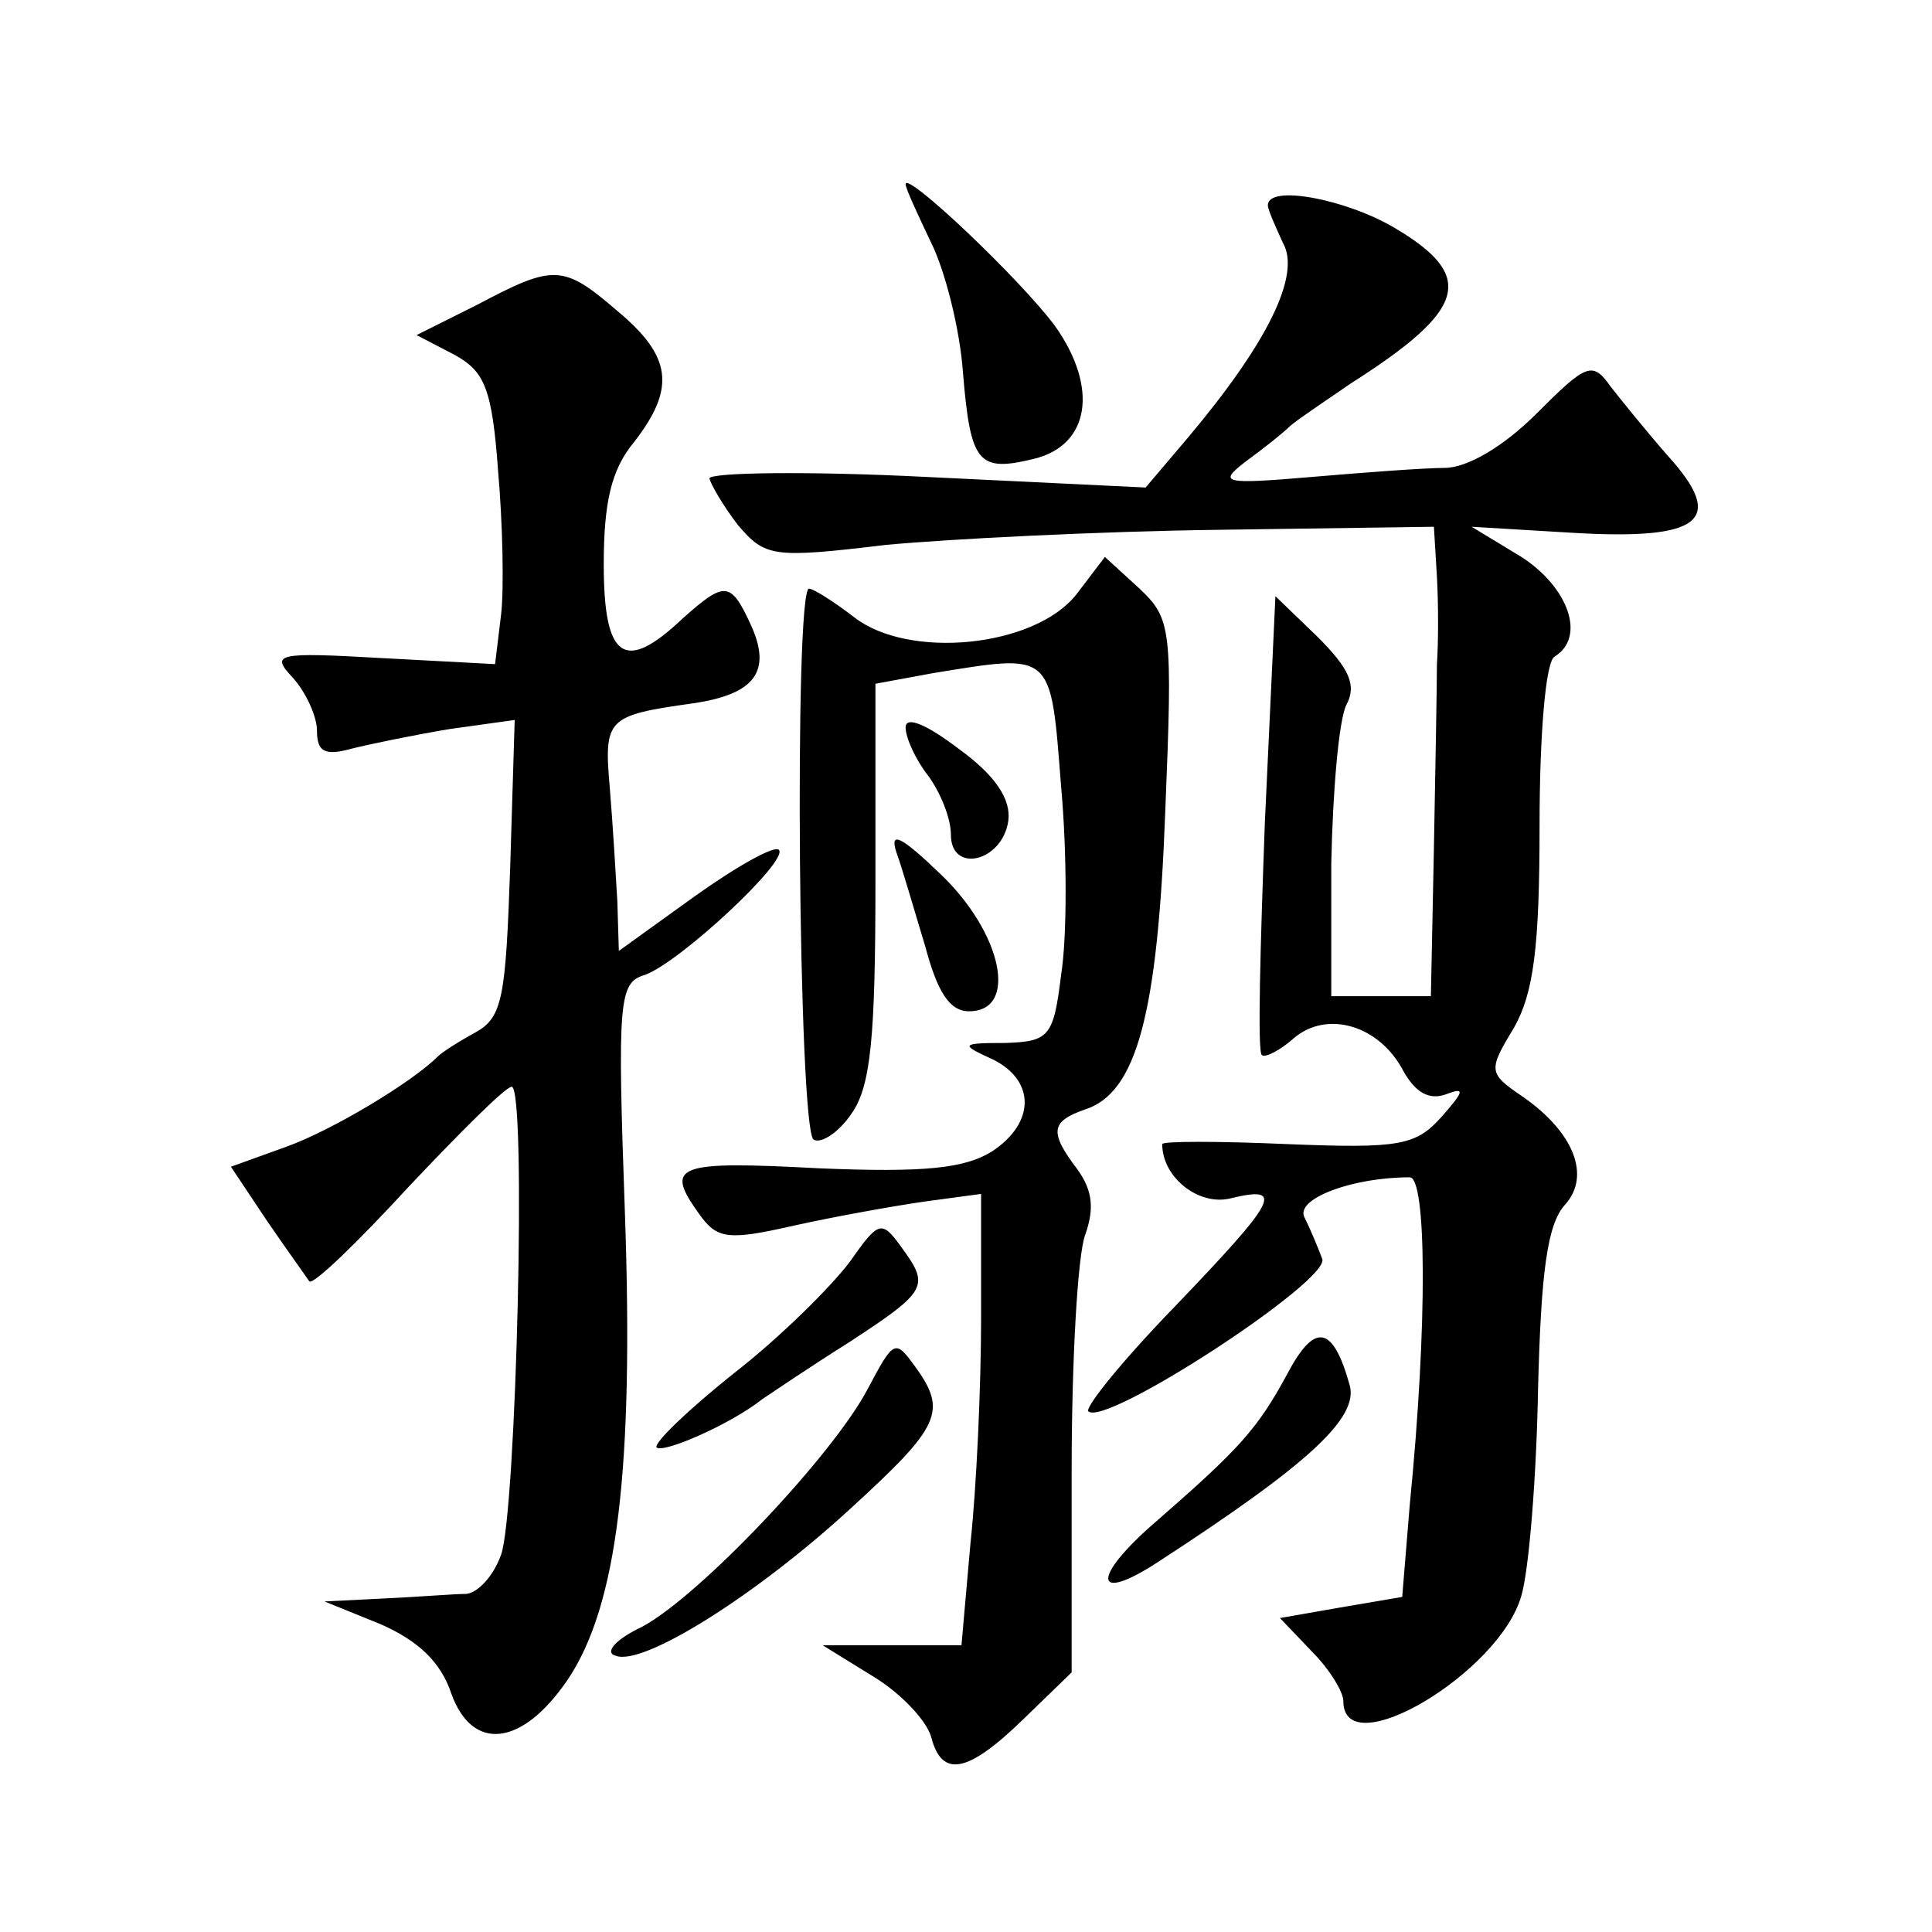
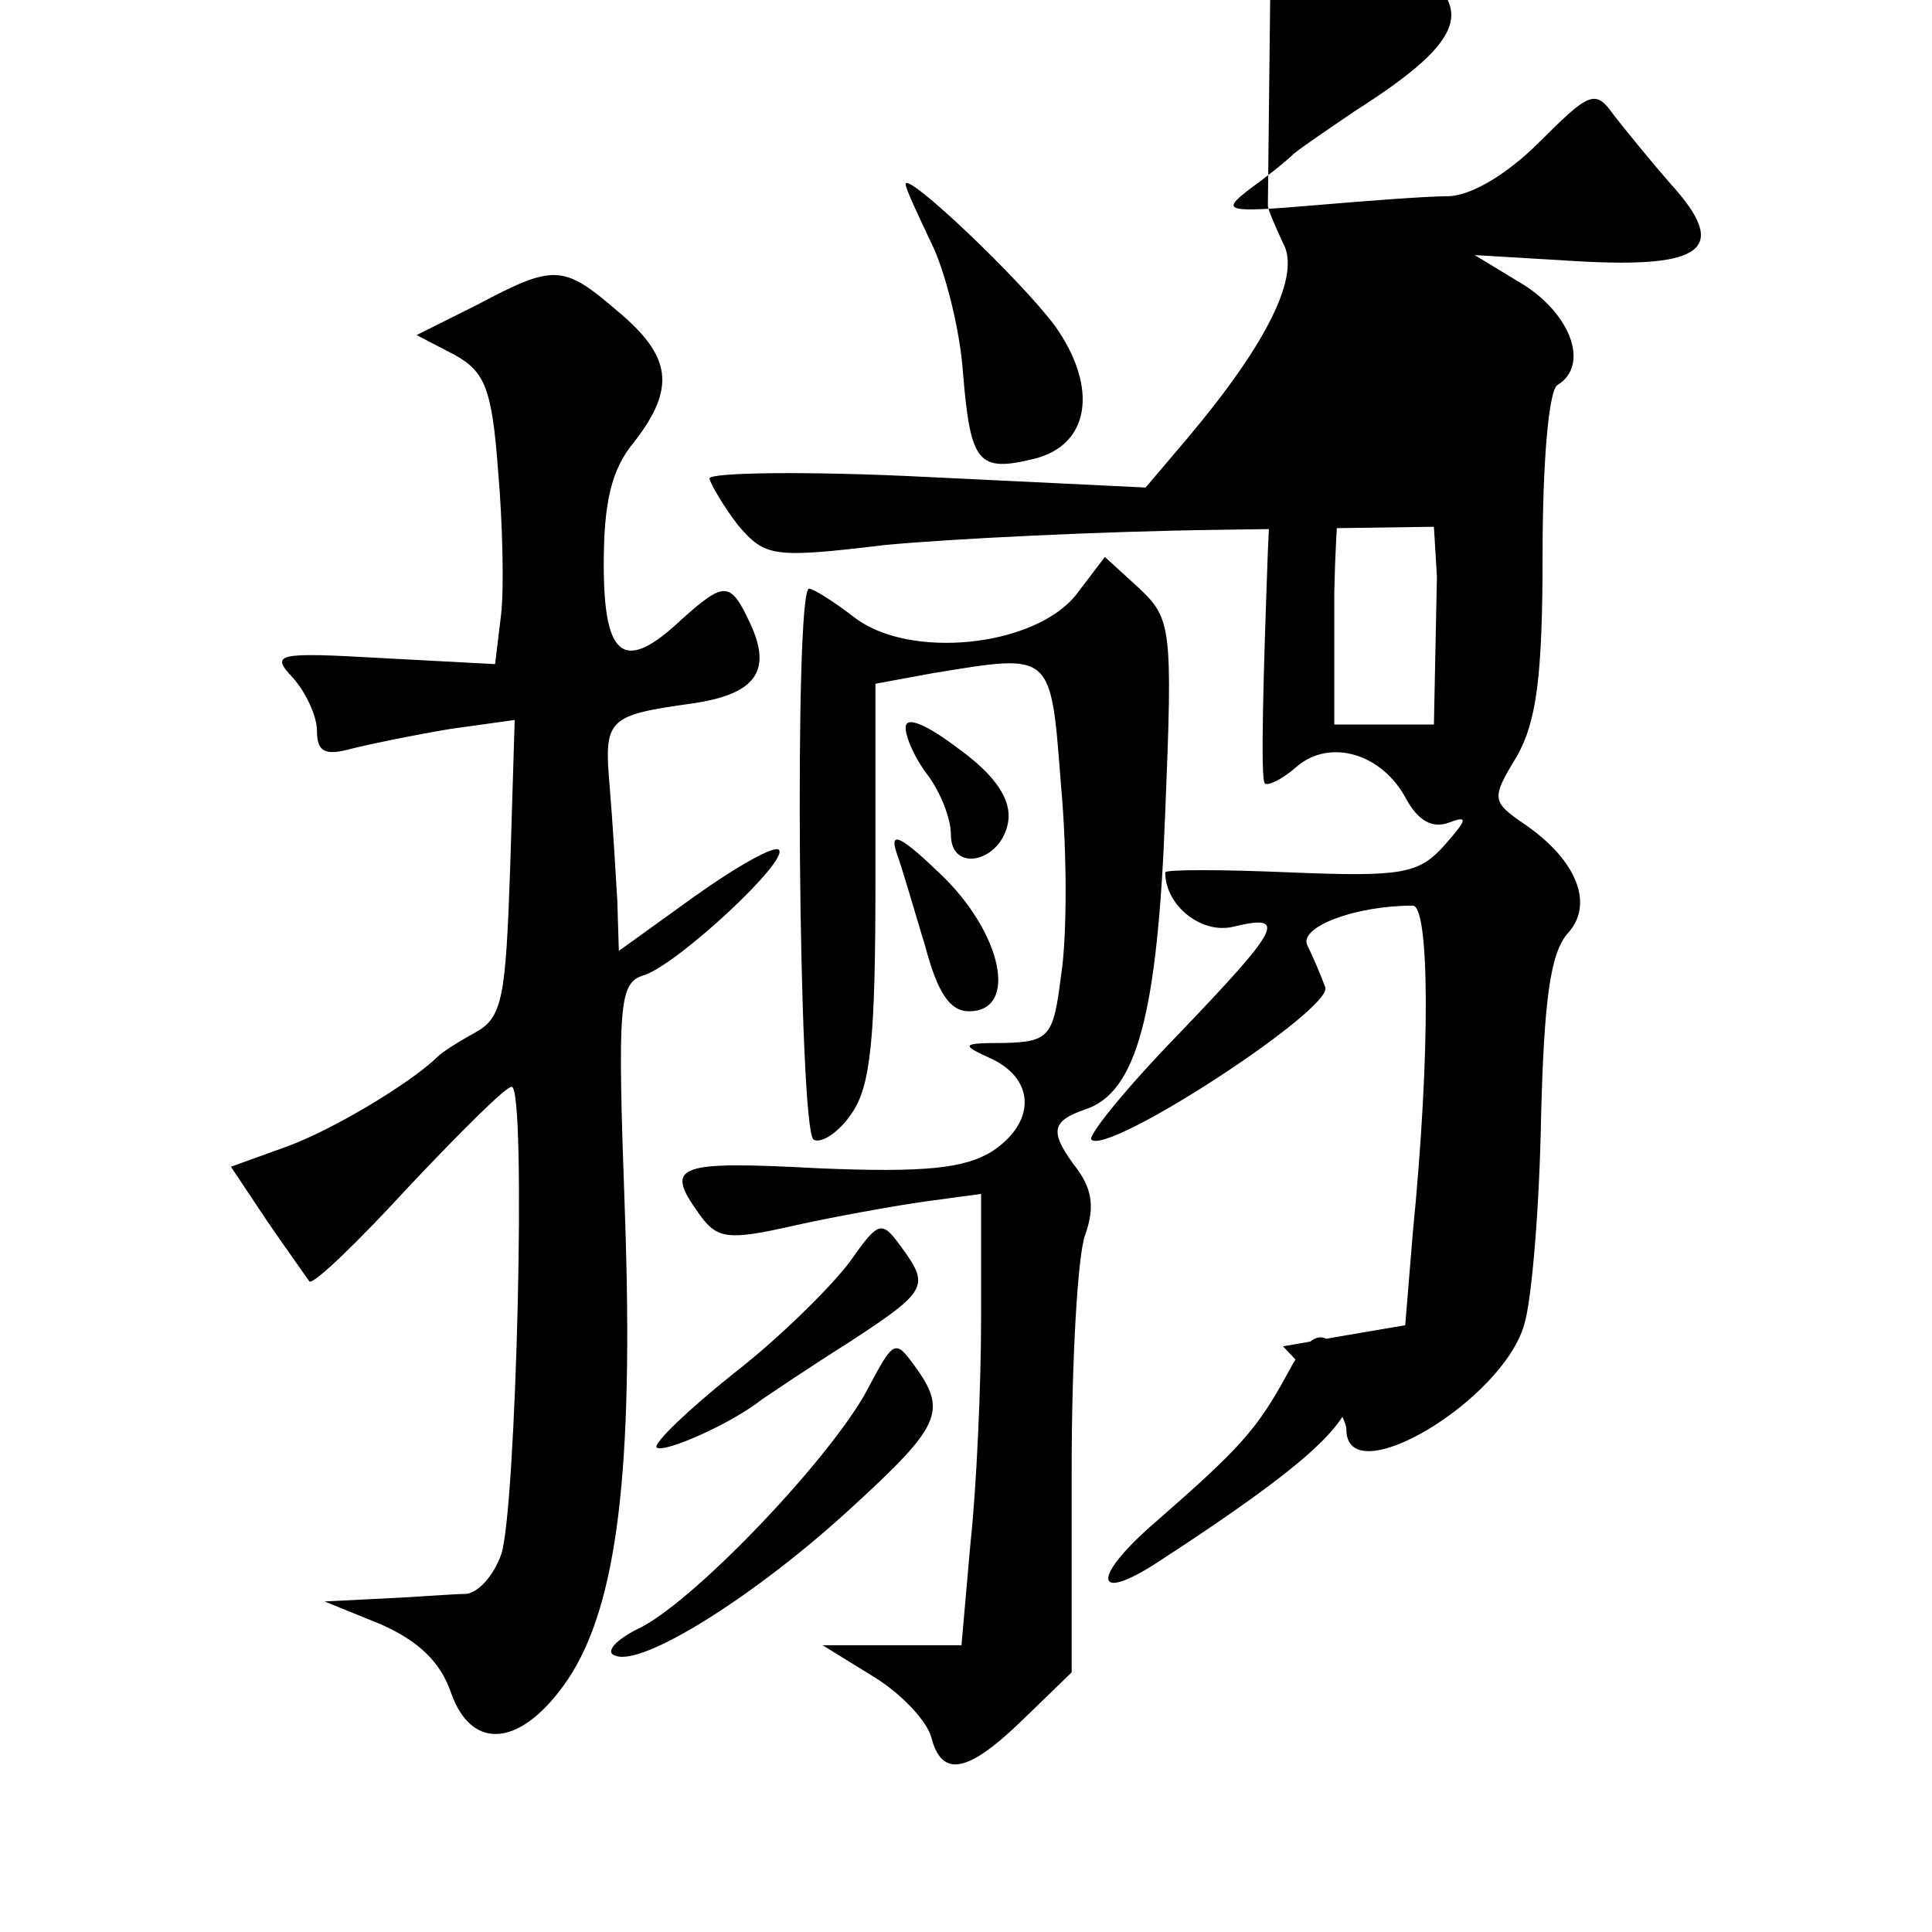
<svg xmlns="http://www.w3.org/2000/svg" version="1.0" width="128pt" height="128pt" viewBox="0 0 128 128" preserveAspectRatio="xMidYMid meet">
  <g transform="translate(0,128) scale(0.1,-0.1)" fill="#0" stroke="none">
-     <path d="M600 1158 c0 -3 8 -20 17 -39 9 -18 19 -57 21 -86 5 -60 10 -66 47 -57 37 9 43 47 14 88 -23 31 -99 103 -99 94z M840 1144 c0 -3 5 -14 10 -25 12 -21 -10 -66 -63 -129 l-28 -33 -145 7 c-79 4 -144 3 -144 -1 1 -4 9 -18 19 -31 18 -21 23 -22 98 -13 43 4 142 9 221 10 l142 2 2 -33 c1 -18 1 -44 0 -58 0 -14 -1 -69 -2 -122 l-2 -98 -33 0 -33 0 0 88 c1 48 5 95 10 105 7 13 2 24 -19 45 l-28 27 -7 -150 c-3 -82 -5 -152 -2 -154 2 -2 12 3 21 11 22 19 57 9 73 -22 8 -14 17 -19 28 -15 13 5 12 2 -3 -15 -17 -19 -28 -21 -102 -18 -46 2 -83 2 -83 0 0 -22 24 -41 45 -36 37 9 31 -1 -37 -72 -34 -35 -59 -66 -57 -69 11 -11 161 87 155 101 -3 8 -8 20 -12 28 -5 12 32 26 70 26 11 0 12 -96 0 -217 l-5 -61 -41 -7 -40 -7 21 -22 c12 -12 21 -27 21 -33 0 -43 104 19 118 70 5 17 10 79 11 137 2 77 6 109 18 122 17 19 6 48 -29 72 -22 15 -22 17 -5 45 13 23 17 53 17 134 0 60 4 109 10 112 21 13 9 46 -22 66 l-33 20 67 -4 c85 -5 102 8 63 51 -14 16 -31 37 -38 46 -12 17 -16 15 -49 -18 -22 -22 -46 -36 -61 -36 -13 0 -53 -3 -88 -6 -59 -5 -62 -4 -44 10 11 8 25 19 30 24 6 5 24 17 40 28 77 49 83 71 29 103 -32 19 -84 29 -84 15z M316 1078 l-40 -20 25 -13 c20 -11 25 -22 29 -77 3 -34 4 -78 2 -95 l-4 -33 -75 4 c-70 4 -74 3 -59 -13 9 -10 16 -26 16 -35 0 -14 5 -17 23 -12 12 3 41 9 65 13 l43 6 -3 -98 c-3 -86 -5 -99 -23 -109 -11 -6 -22 -13 -25 -16 -17 -17 -70 -49 -101 -60 l-36 -13 24 -36 c13 -19 26 -37 28 -40 3 -2 32 26 66 63 34 36 64 66 68 66 10 0 3 -282 -7 -310 -5 -14 -15 -25 -23 -26 -8 0 -32 -2 -54 -3 l-40 -2 37 -15 c25 -11 40 -25 47 -46 14 -39 47 -35 77 9 33 49 44 139 38 310 -5 140 -4 152 13 157 23 8 96 76 89 83 -3 3 -28 -11 -56 -31 l-50 -36 -1 33 c-1 17 -3 51 -5 75 -4 46 -2 48 55 56 41 6 53 21 38 53 -13 28 -17 28 -45 3 -38 -36 -52 -27 -52 36 0 41 5 63 20 81 28 36 25 57 -11 87 -36 31 -42 31 -93 4z M713 886 c-28 -35 -111 -43 -147 -15 -13 10 -27 19 -30 19 -10 0 -7 -358 3 -365 5 -3 17 5 25 17 13 18 16 51 16 154 l0 131 38 7 c80 13 78 15 85 -75 4 -44 4 -100 0 -125 -5 -41 -8 -44 -37 -45 -30 0 -30 -1 -8 -11 28 -14 28 -42 -1 -61 -18 -11 -44 -14 -115 -11 -94 5 -102 2 -79 -30 12 -17 19 -18 63 -8 27 6 66 13 87 16 l37 5 0 -82 c0 -45 -3 -112 -7 -149 l-6 -68 -46 0 -46 0 34 -21 c18 -11 35 -29 38 -40 7 -27 24 -24 61 12 l32 31 0 134 c0 73 4 143 9 156 6 17 5 29 -5 43 -19 25 -18 32 5 40 34 11 48 63 53 197 5 122 4 128 -17 148 l-23 21 -19 -25z M600 798 c0 -7 7 -22 15 -32 8 -11 15 -28 15 -39 0 -26 34 -18 38 9 2 14 -8 30 -33 48 -21 16 -35 22 -35 14z M594 715 c4 -11 12 -39 19 -62 8 -30 16 -43 29 -43 33 0 22 52 -19 91 -26 25 -34 29 -29 14z M563 444 c-12 -16 -46 -50 -77 -74 -30 -24 -53 -46 -51 -49 5 -4 50 16 70 32 6 4 31 21 58 38 52 34 53 37 34 63 -13 18 -15 17 -34 -10z M853 370 c-20 -37 -32 -50 -87 -98 -43 -37 -42 -55 1 -27 100 65 134 96 127 118 -11 39 -23 41 -41 7z M575 360 c-23 -44 -112 -138 -150 -158 -17 -8 -25 -17 -17 -19 18 -7 93 40 156 98 59 54 64 64 42 94 -13 18 -14 17 -31 -15z" />
+     <path d="M600 1158 c0 -3 8 -20 17 -39 9 -18 19 -57 21 -86 5 -60 10 -66 47 -57 37 9 43 47 14 88 -23 31 -99 103 -99 94z M840 1144 c0 -3 5 -14 10 -25 12 -21 -10 -66 -63 -129 l-28 -33 -145 7 c-79 4 -144 3 -144 -1 1 -4 9 -18 19 -31 18 -21 23 -22 98 -13 43 4 142 9 221 10 l142 2 2 -33 l-2 -98 -33 0 -33 0 0 88 c1 48 5 95 10 105 7 13 2 24 -19 45 l-28 27 -7 -150 c-3 -82 -5 -152 -2 -154 2 -2 12 3 21 11 22 19 57 9 73 -22 8 -14 17 -19 28 -15 13 5 12 2 -3 -15 -17 -19 -28 -21 -102 -18 -46 2 -83 2 -83 0 0 -22 24 -41 45 -36 37 9 31 -1 -37 -72 -34 -35 -59 -66 -57 -69 11 -11 161 87 155 101 -3 8 -8 20 -12 28 -5 12 32 26 70 26 11 0 12 -96 0 -217 l-5 -61 -41 -7 -40 -7 21 -22 c12 -12 21 -27 21 -33 0 -43 104 19 118 70 5 17 10 79 11 137 2 77 6 109 18 122 17 19 6 48 -29 72 -22 15 -22 17 -5 45 13 23 17 53 17 134 0 60 4 109 10 112 21 13 9 46 -22 66 l-33 20 67 -4 c85 -5 102 8 63 51 -14 16 -31 37 -38 46 -12 17 -16 15 -49 -18 -22 -22 -46 -36 -61 -36 -13 0 -53 -3 -88 -6 -59 -5 -62 -4 -44 10 11 8 25 19 30 24 6 5 24 17 40 28 77 49 83 71 29 103 -32 19 -84 29 -84 15z M316 1078 l-40 -20 25 -13 c20 -11 25 -22 29 -77 3 -34 4 -78 2 -95 l-4 -33 -75 4 c-70 4 -74 3 -59 -13 9 -10 16 -26 16 -35 0 -14 5 -17 23 -12 12 3 41 9 65 13 l43 6 -3 -98 c-3 -86 -5 -99 -23 -109 -11 -6 -22 -13 -25 -16 -17 -17 -70 -49 -101 -60 l-36 -13 24 -36 c13 -19 26 -37 28 -40 3 -2 32 26 66 63 34 36 64 66 68 66 10 0 3 -282 -7 -310 -5 -14 -15 -25 -23 -26 -8 0 -32 -2 -54 -3 l-40 -2 37 -15 c25 -11 40 -25 47 -46 14 -39 47 -35 77 9 33 49 44 139 38 310 -5 140 -4 152 13 157 23 8 96 76 89 83 -3 3 -28 -11 -56 -31 l-50 -36 -1 33 c-1 17 -3 51 -5 75 -4 46 -2 48 55 56 41 6 53 21 38 53 -13 28 -17 28 -45 3 -38 -36 -52 -27 -52 36 0 41 5 63 20 81 28 36 25 57 -11 87 -36 31 -42 31 -93 4z M713 886 c-28 -35 -111 -43 -147 -15 -13 10 -27 19 -30 19 -10 0 -7 -358 3 -365 5 -3 17 5 25 17 13 18 16 51 16 154 l0 131 38 7 c80 13 78 15 85 -75 4 -44 4 -100 0 -125 -5 -41 -8 -44 -37 -45 -30 0 -30 -1 -8 -11 28 -14 28 -42 -1 -61 -18 -11 -44 -14 -115 -11 -94 5 -102 2 -79 -30 12 -17 19 -18 63 -8 27 6 66 13 87 16 l37 5 0 -82 c0 -45 -3 -112 -7 -149 l-6 -68 -46 0 -46 0 34 -21 c18 -11 35 -29 38 -40 7 -27 24 -24 61 12 l32 31 0 134 c0 73 4 143 9 156 6 17 5 29 -5 43 -19 25 -18 32 5 40 34 11 48 63 53 197 5 122 4 128 -17 148 l-23 21 -19 -25z M600 798 c0 -7 7 -22 15 -32 8 -11 15 -28 15 -39 0 -26 34 -18 38 9 2 14 -8 30 -33 48 -21 16 -35 22 -35 14z M594 715 c4 -11 12 -39 19 -62 8 -30 16 -43 29 -43 33 0 22 52 -19 91 -26 25 -34 29 -29 14z M563 444 c-12 -16 -46 -50 -77 -74 -30 -24 -53 -46 -51 -49 5 -4 50 16 70 32 6 4 31 21 58 38 52 34 53 37 34 63 -13 18 -15 17 -34 -10z M853 370 c-20 -37 -32 -50 -87 -98 -43 -37 -42 -55 1 -27 100 65 134 96 127 118 -11 39 -23 41 -41 7z M575 360 c-23 -44 -112 -138 -150 -158 -17 -8 -25 -17 -17 -19 18 -7 93 40 156 98 59 54 64 64 42 94 -13 18 -14 17 -31 -15z" />
  </g>
</svg>